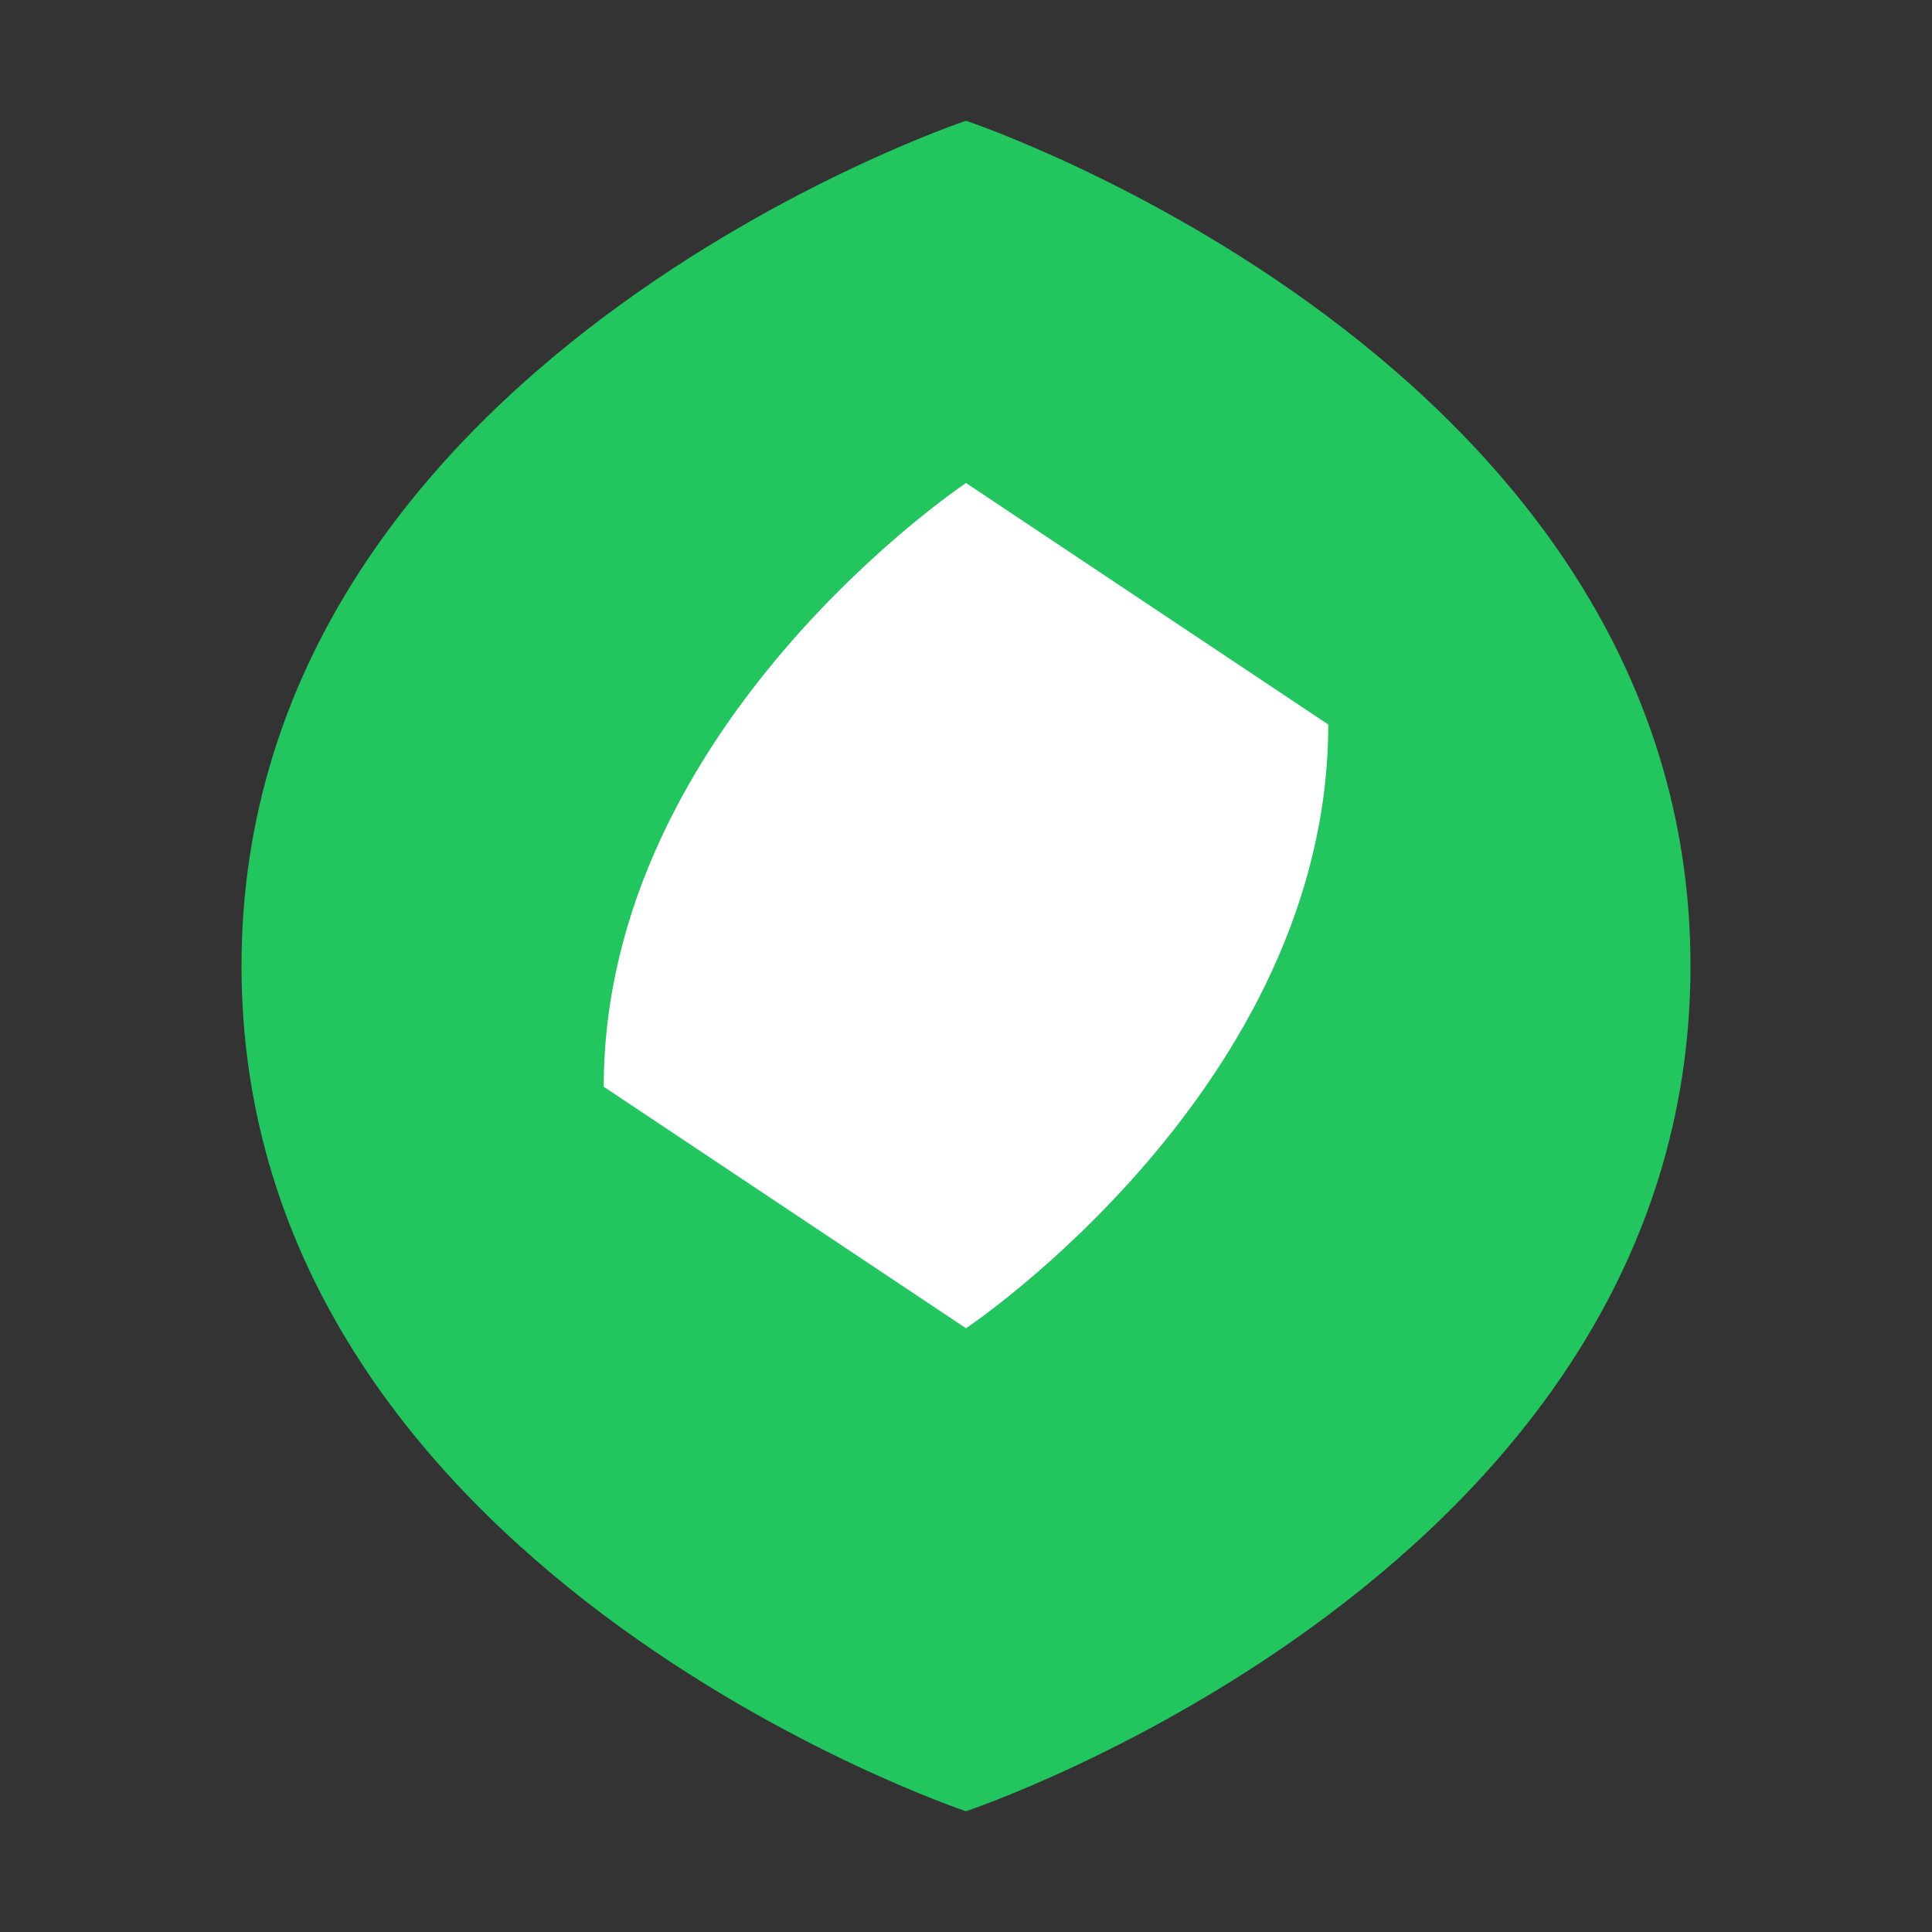
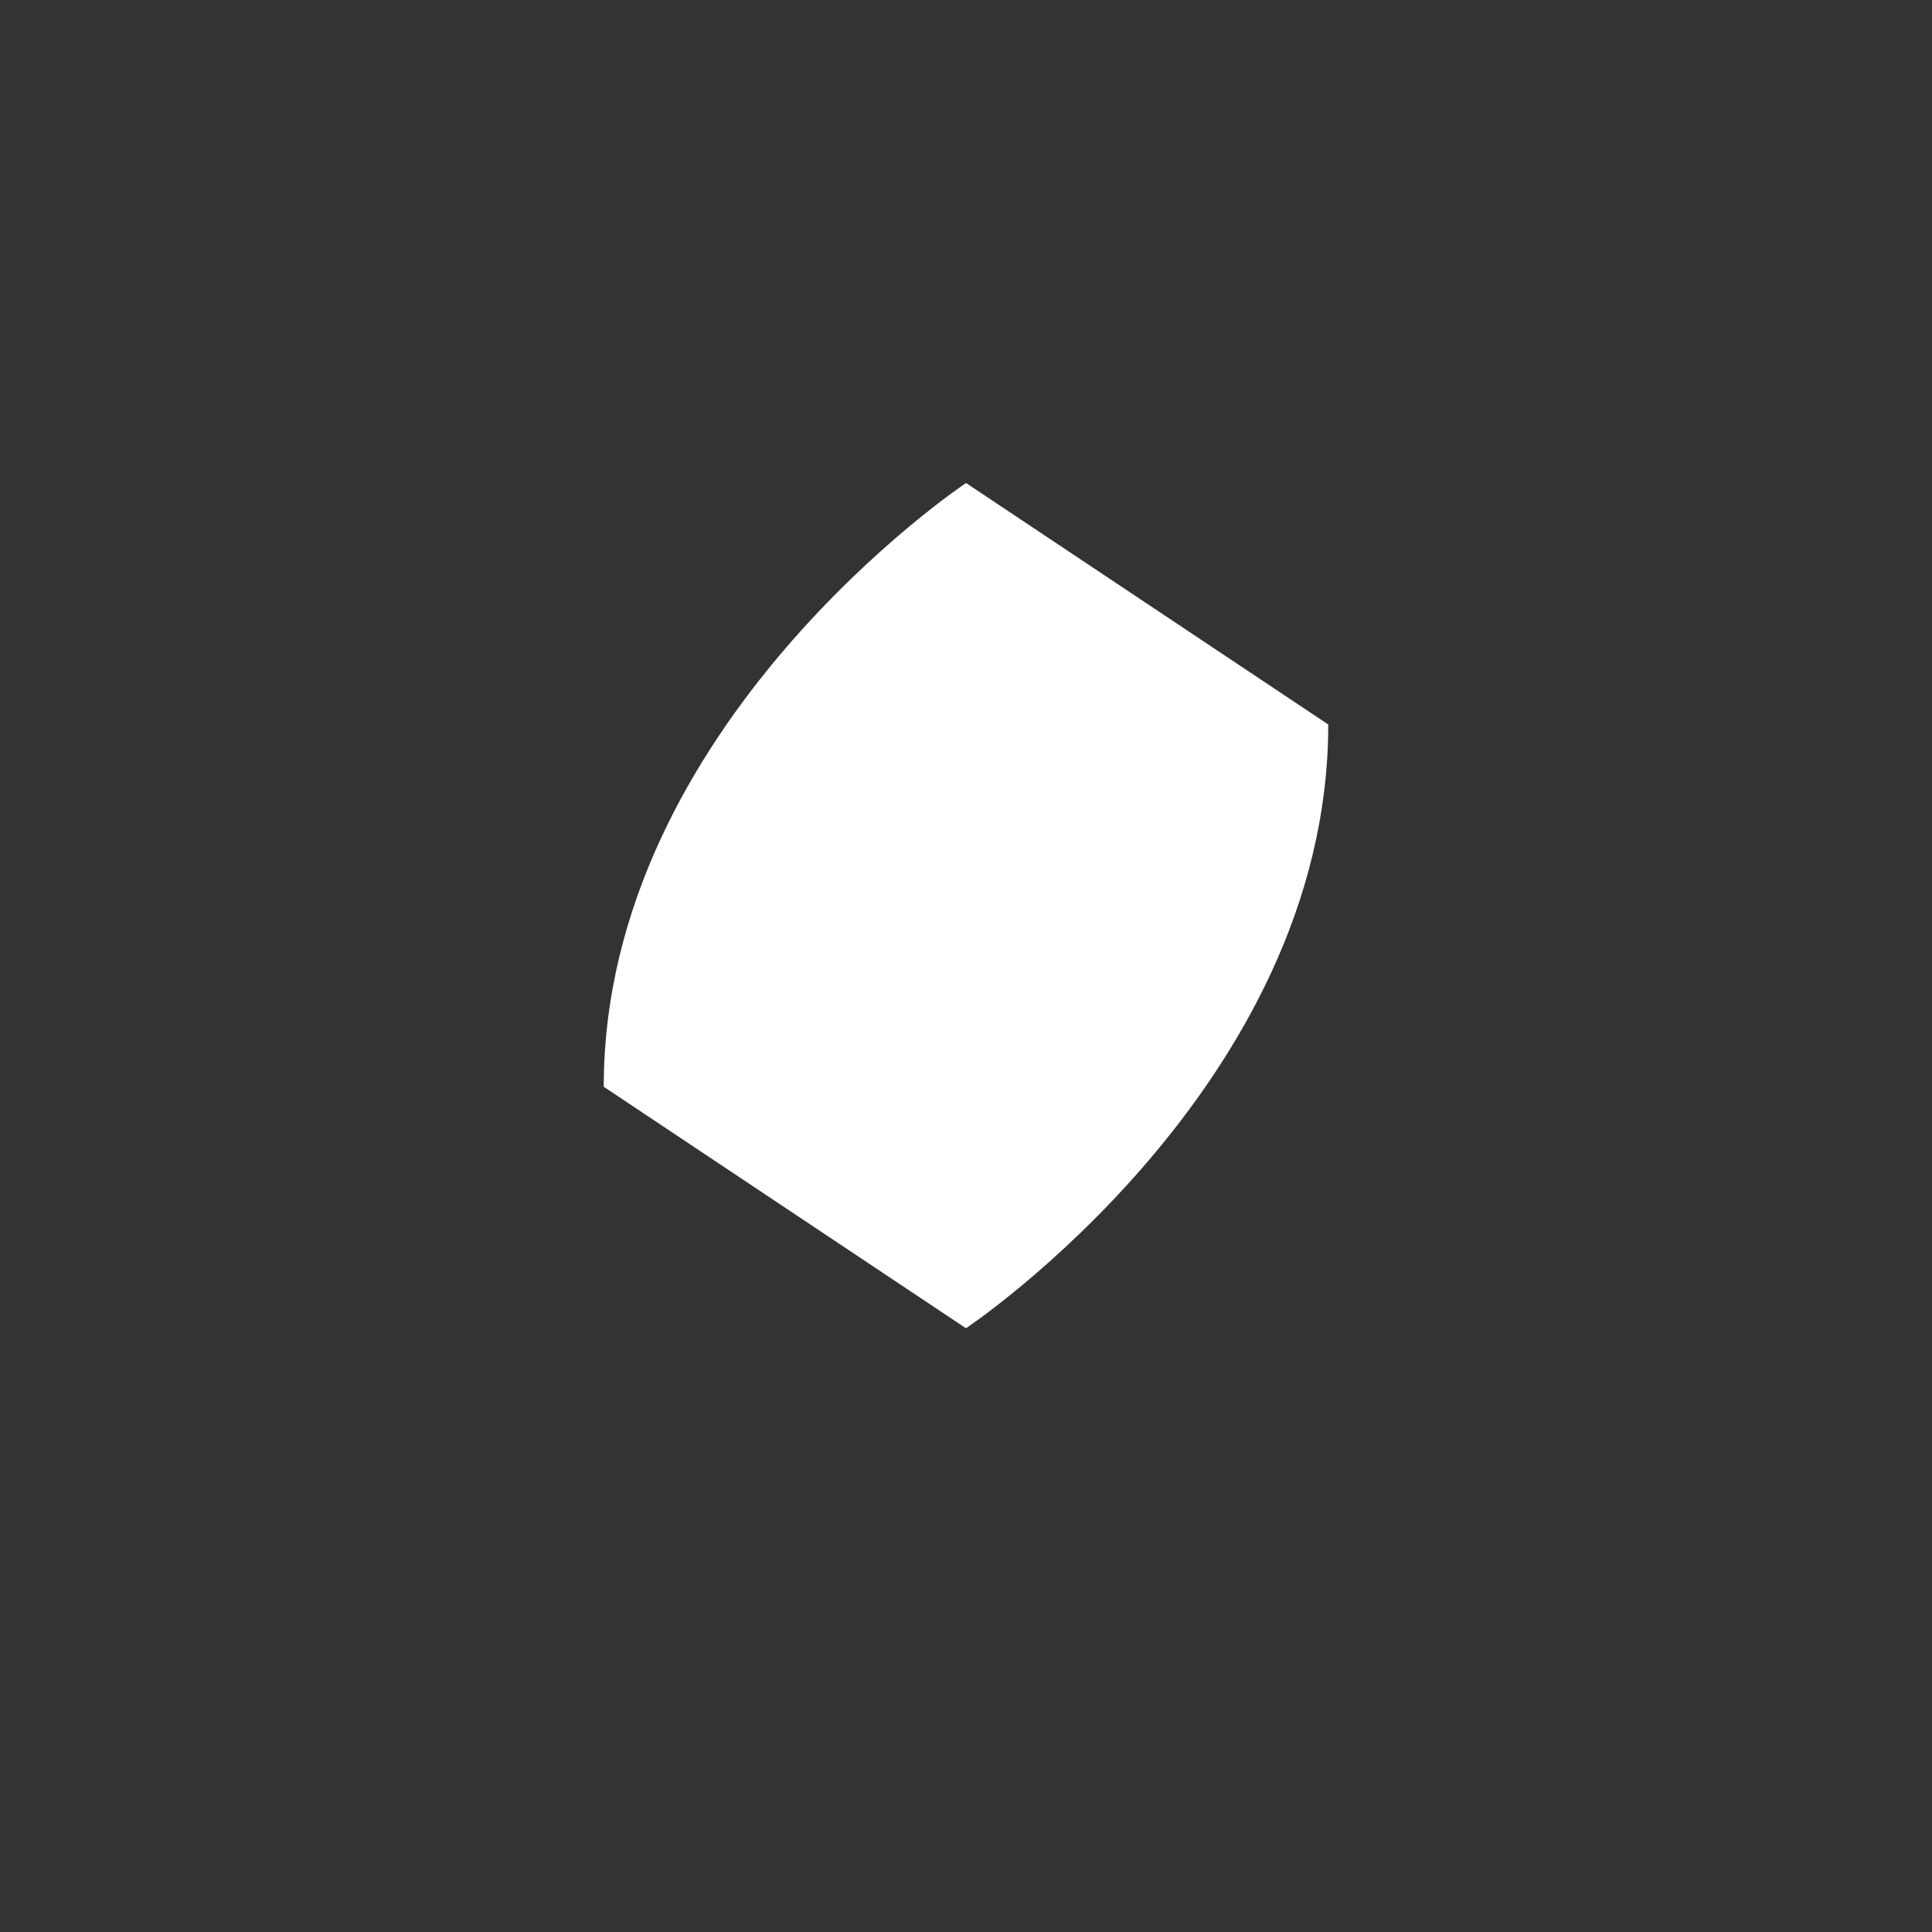
<svg xmlns="http://www.w3.org/2000/svg" width="32" height="32" viewBox="0 0 32 32" fill="none">
  <rect x="0" y="0" width="32" height="32" fill="#333333" stroke="none" />
-   <path d="M16 2C16 2 28 6 28 16C28 26 16 30 16 30C16 30 4 26 4 16C4 6 16 2 16 2Z" fill="#22C55E" />
  <path d="M16 8C16 8 10 12 10 18C10 18 16 22 16 22C16 22 22 18 22 12C22 12 16 8 16 8Z" fill="white" />
</svg>